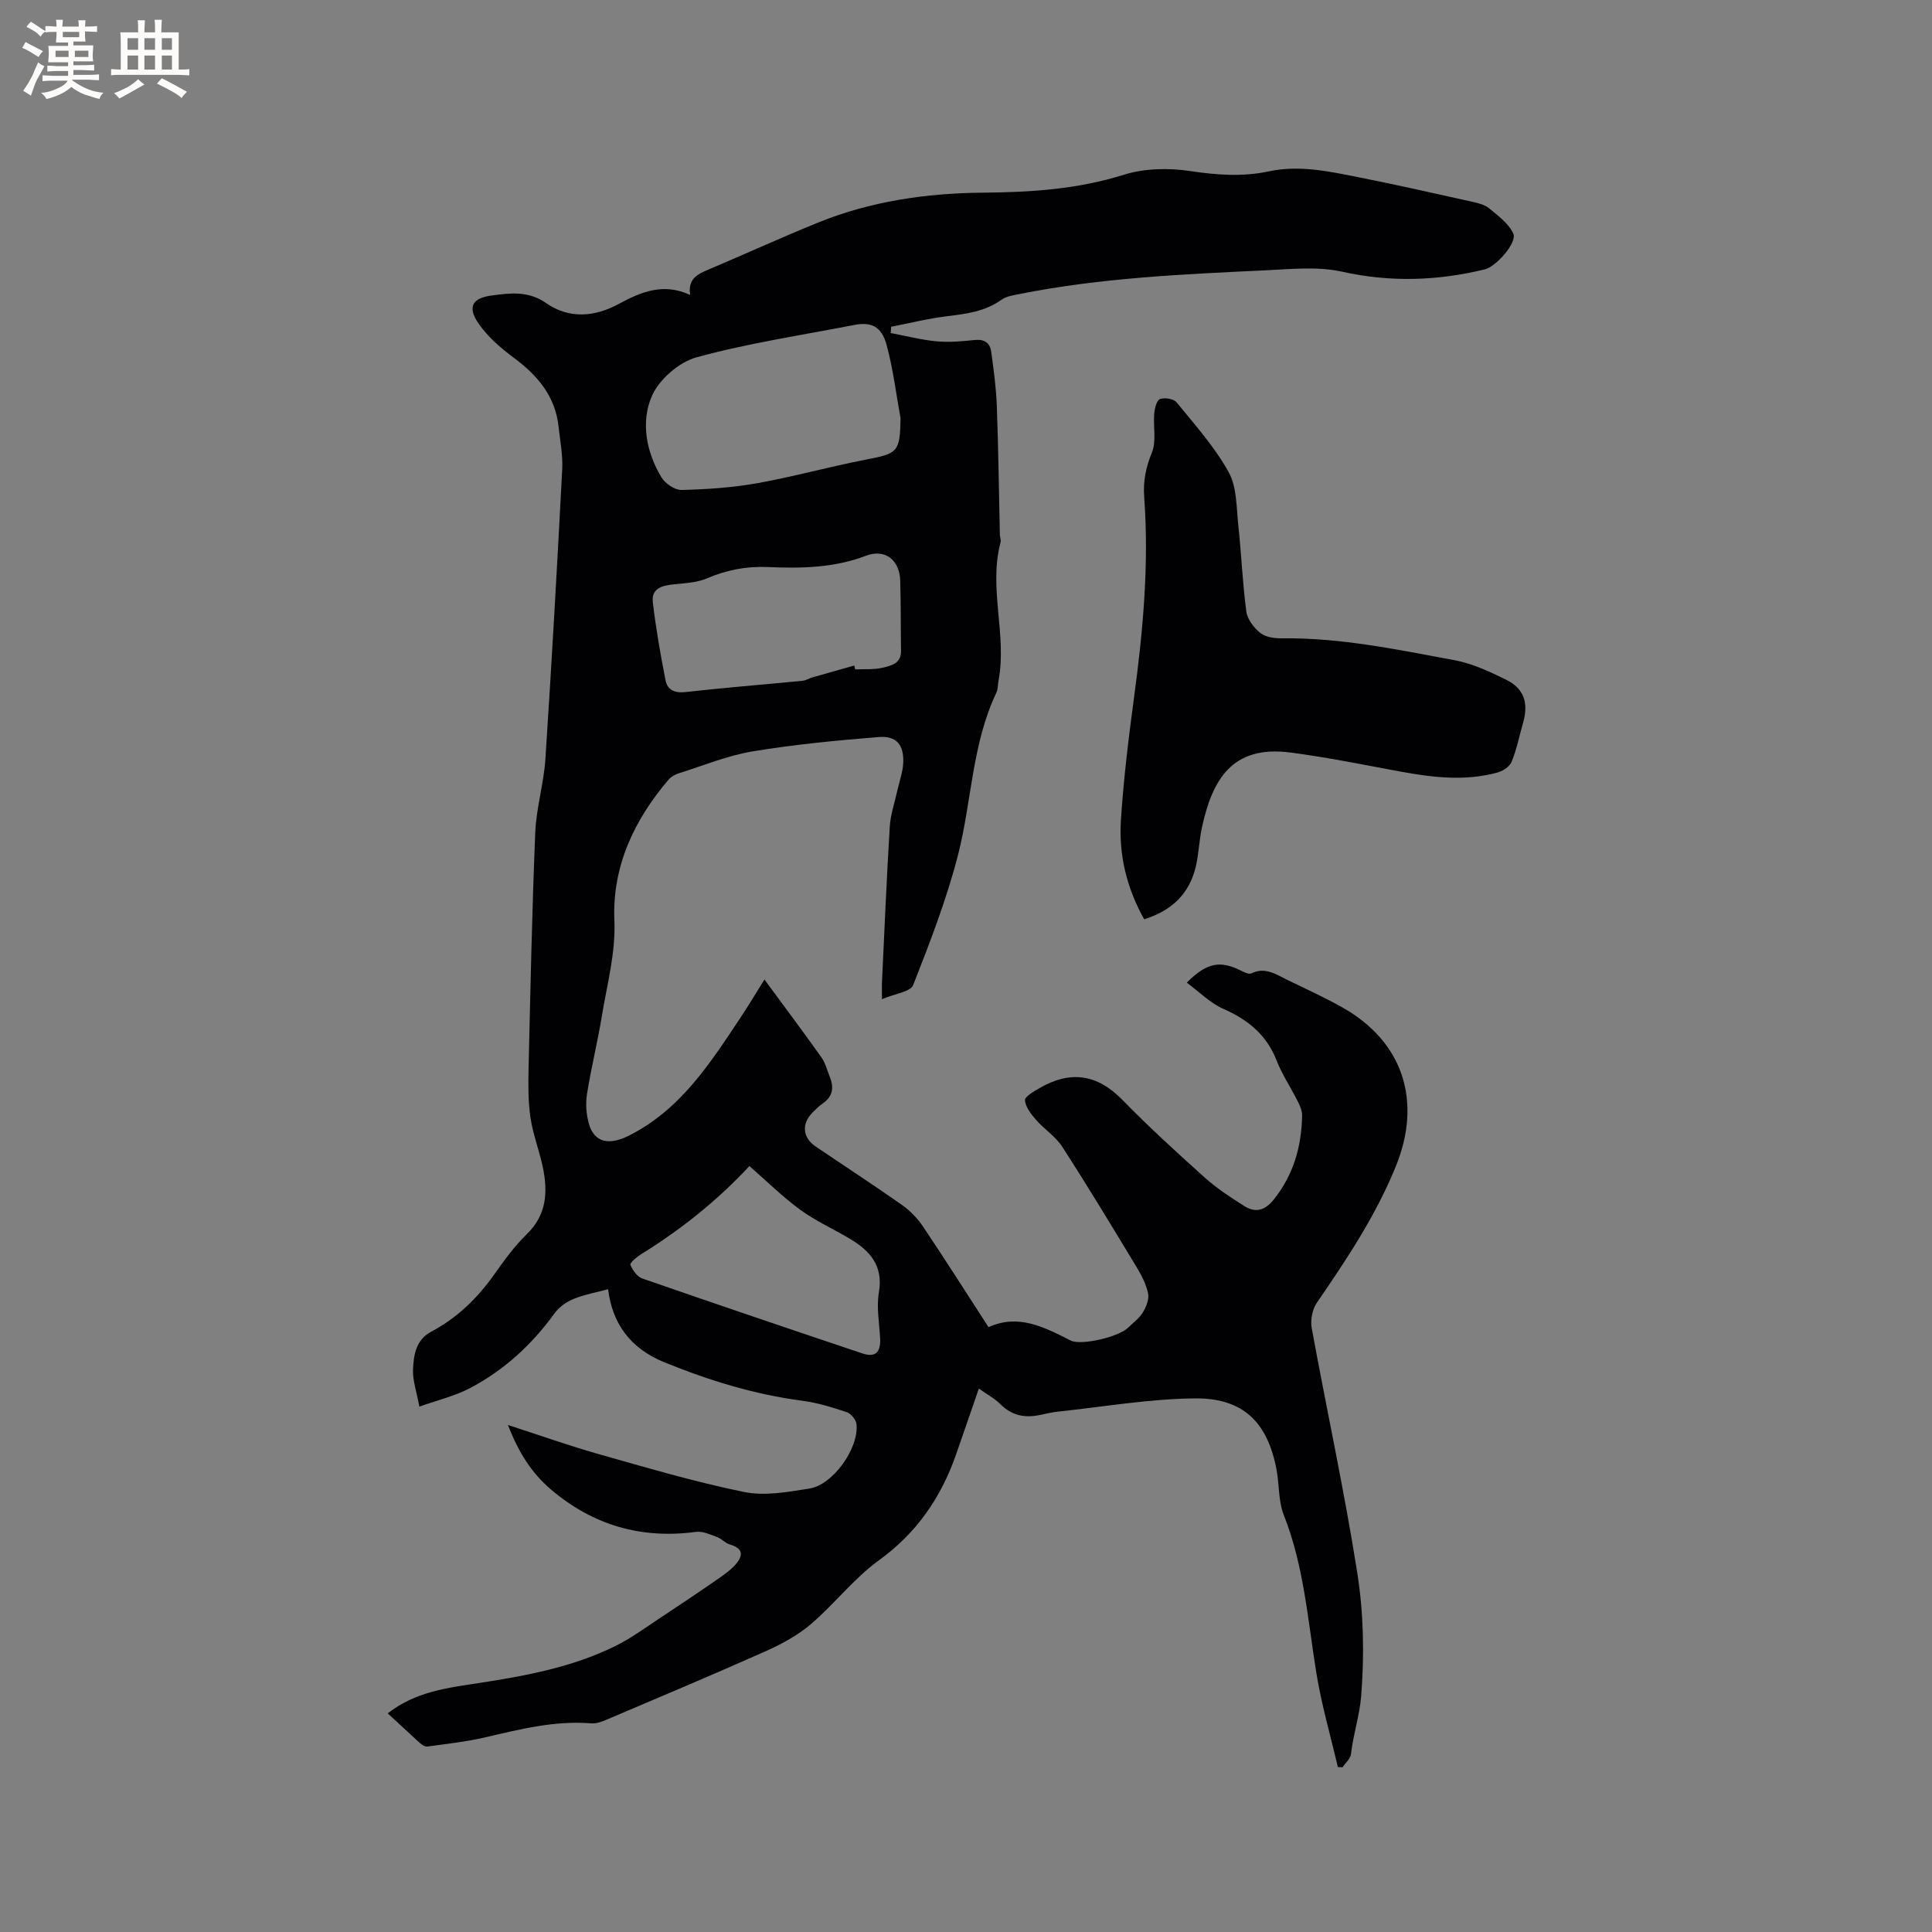
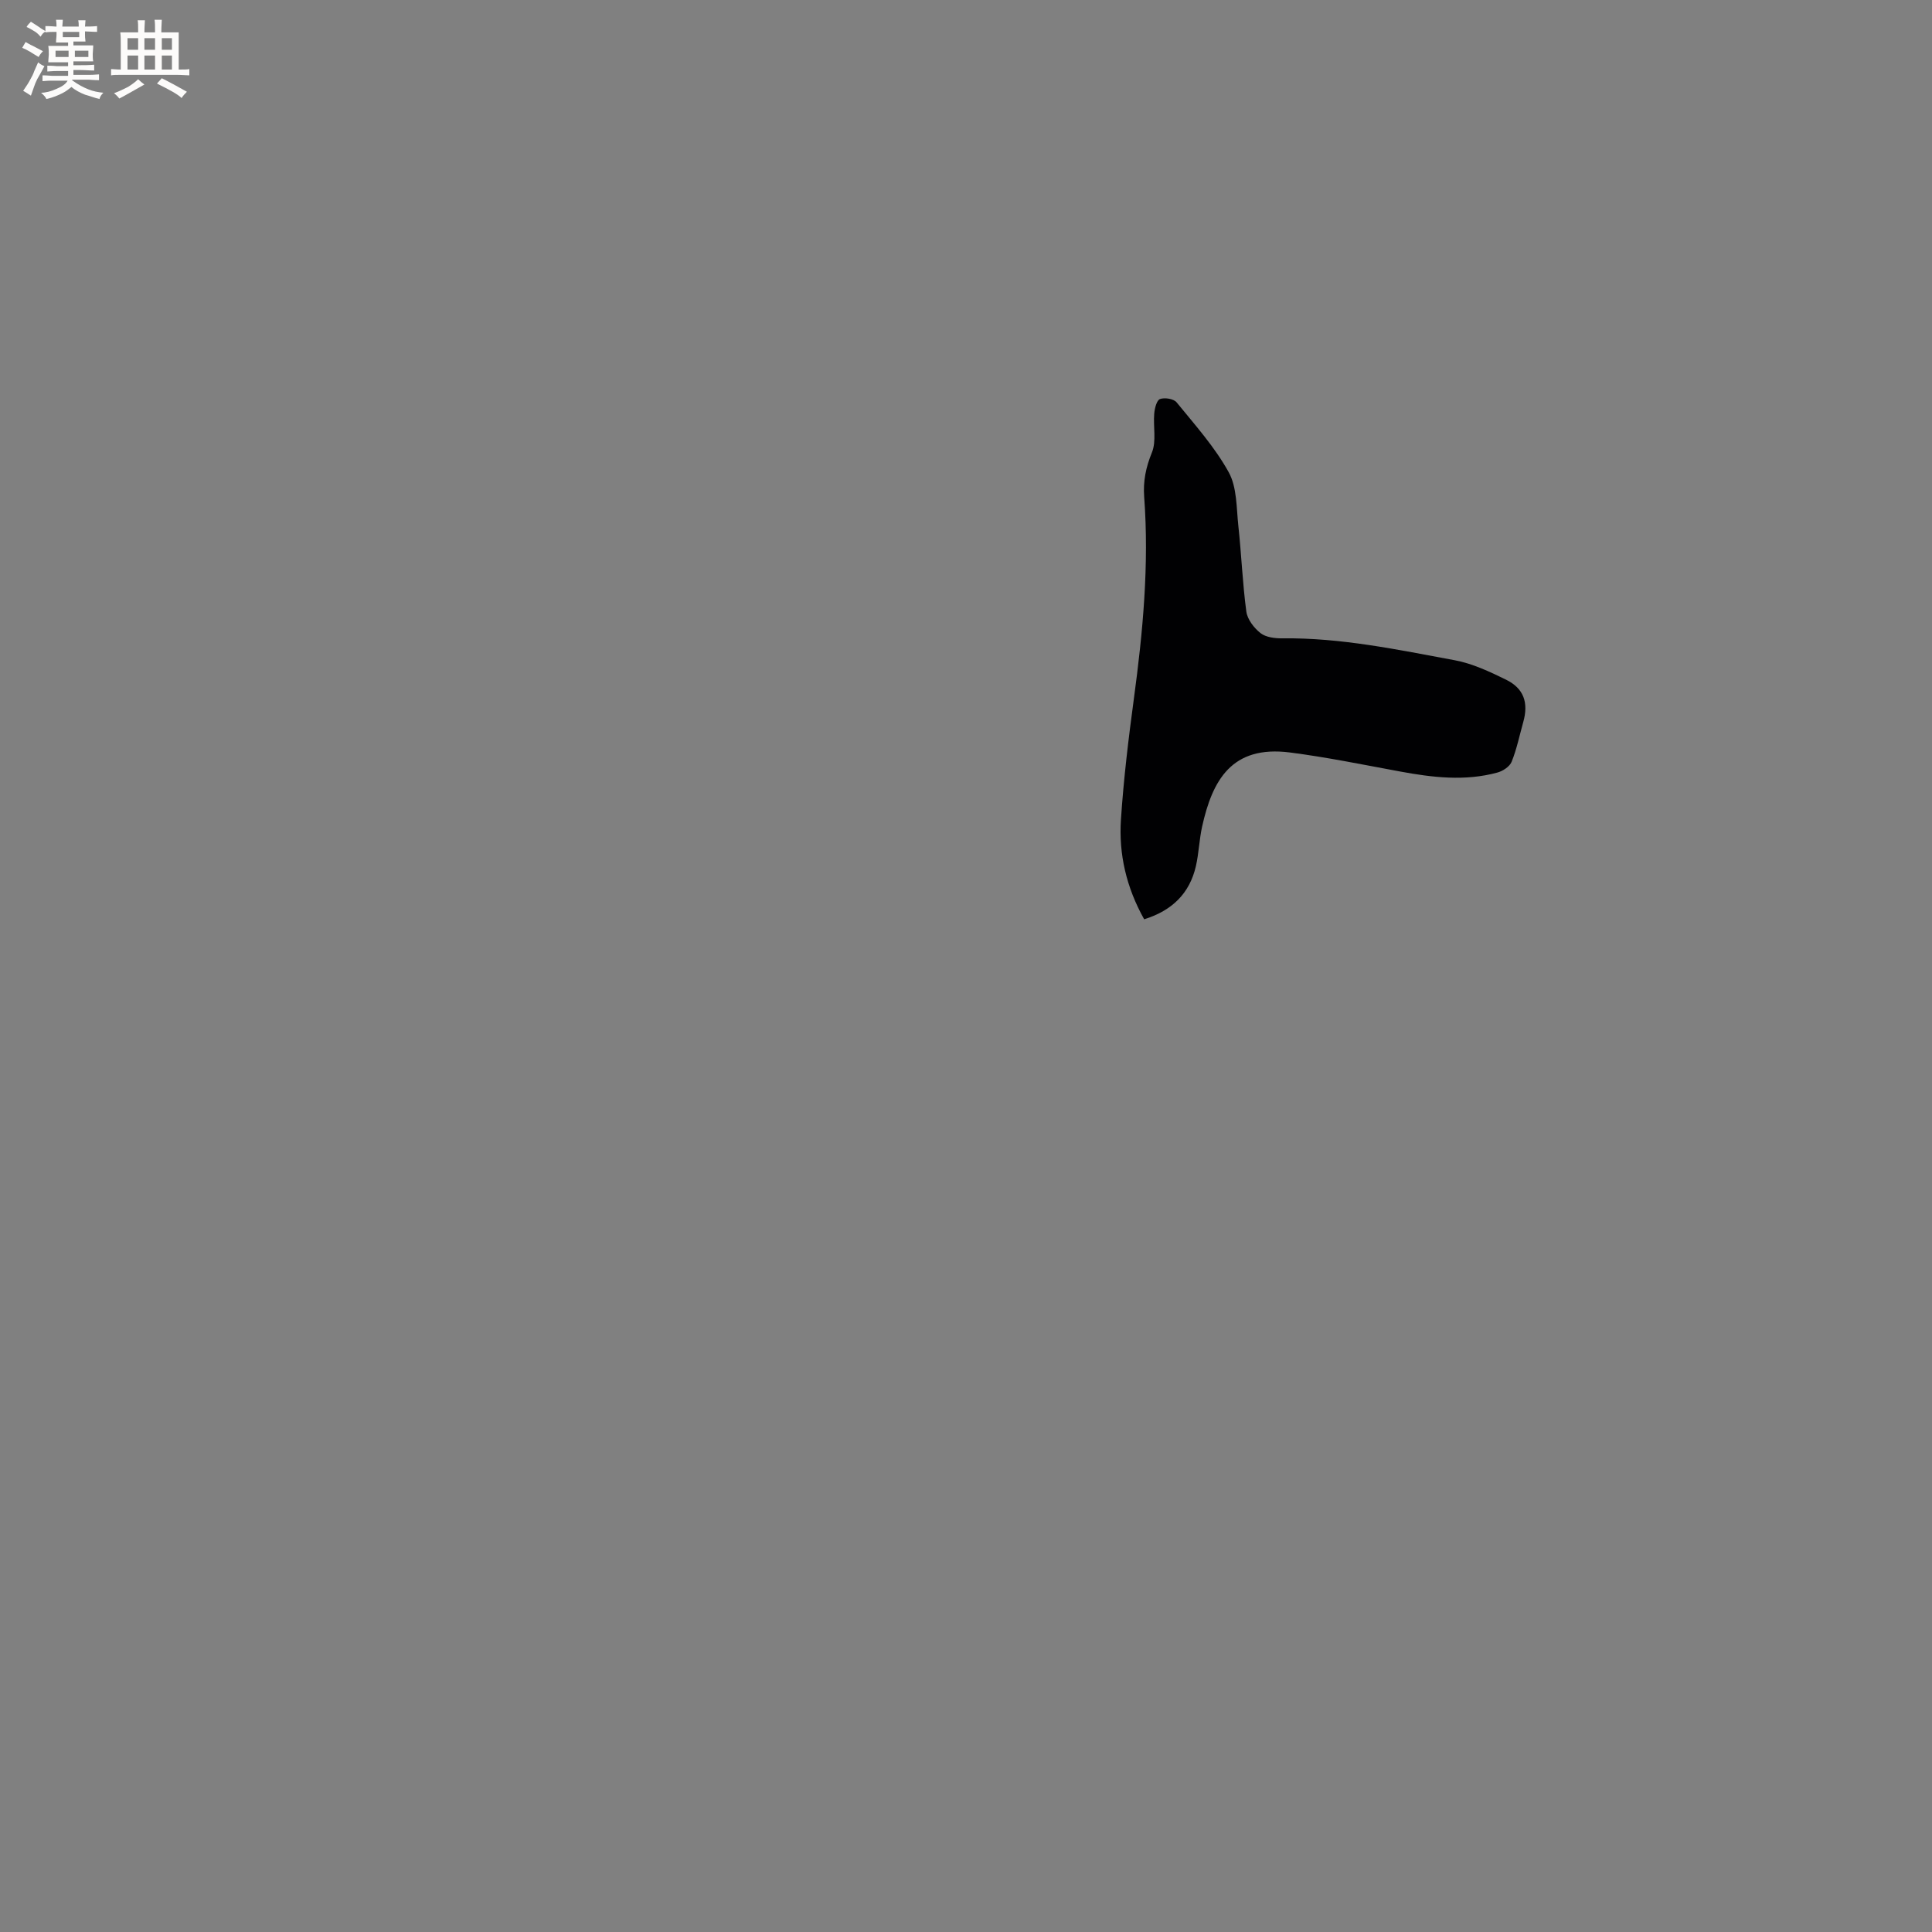
<svg xmlns="http://www.w3.org/2000/svg" enable-background="new 0 0 400 400" viewBox="0 0 400 400">
  <rect x="0" y="0" width="400" height="400" fill="#808080" stroke="none" />
-   <path d="m80.27 354.73c5.88-4.57 12.51-5.29 19.12-6.31 9.63-1.49 19.25-3.28 28.08-7.66 3.29-1.63 6.29-3.87 9.38-5.9 4.06-2.68 8.1-5.39 12.09-8.16 1.29-.9 2.62-1.87 3.59-3.08 1.55-1.94.94-3.15-1.44-3.86-.96-.28-1.71-1.21-2.66-1.55-1.41-.51-2.97-1.24-4.36-1.05-11.36 1.53-21.38-1.42-30.05-8.82-3.9-3.33-6.63-7.53-8.85-13.31 6.81 2.2 12.76 4.33 18.83 6.04 9.97 2.82 19.93 5.77 30.06 7.83 4.29.88 9.07-.01 13.52-.71 4.91-.78 10.26-8.36 9.75-13.32-.09-.91-1.13-2.19-2-2.48-2.98-1.01-6.04-1.96-9.14-2.37-9.96-1.3-19.41-4.21-28.68-7.99-6.98-2.85-10.73-7.96-11.61-15.11-2.47.67-4.93 1.1-7.19 2.03-1.47.6-2.97 1.68-3.89 2.95-4.68 6.48-10.43 11.76-17.46 15.47-3.18 1.67-6.79 2.52-10.54 3.86-.57-3.13-1.4-5.42-1.31-7.66.12-3 .6-6.18 3.75-7.85 5.36-2.84 9.55-6.9 13.04-11.82 2.08-2.94 4.22-5.91 6.79-8.4 4.11-4 4.35-8.73 3.31-13.78-.72-3.47-2.06-6.84-2.57-10.33-.5-3.41-.47-6.93-.39-10.4.38-16.21.71-32.43 1.38-48.63.21-5.1 1.77-10.13 2.1-15.23 1.31-19.98 2.44-39.98 3.48-59.98.15-2.93-.44-5.91-.76-8.85-.68-6.27-4.32-10.54-9.2-14.18-2.75-2.05-5.5-4.4-7.4-7.19-2.31-3.4-1.26-5.23 2.81-5.76 3.8-.5 7.52-.99 11.2 1.57 4.74 3.3 9.97 2.93 15.05.19 4.54-2.45 9.2-4.47 14.79-1.86-.51-3.31 1.48-4.28 3.7-5.22 7.6-3.22 15.11-6.65 22.76-9.76 10.93-4.44 22.49-6.1 34.16-6.2 9.91-.08 19.56-.7 29.13-3.7 4.27-1.34 9.27-1.45 13.74-.78 5.52.83 10.88 1.23 16.31.07 6.32-1.35 12.44 0 18.56 1.21 7.88 1.56 15.71 3.34 23.55 5.08 1.23.27 2.6.61 3.52 1.37 1.87 1.55 4.07 3.16 5 5.25.81 1.83-3.53 6.8-5.91 7.38-9.8 2.38-19.54 2.71-29.55.48-5.02-1.12-10.48-.54-15.72-.29-17.14.81-34.3 1.56-51.19 4.94-1.23.25-2.61.44-3.57 1.14-3.44 2.47-7.35 2.95-11.38 3.44-3.86.47-7.66 1.43-11.49 2.17-.03.43-.07.87-.1 1.3 3.17.6 6.32 1.42 9.51 1.72 2.61.24 5.3-.01 7.93-.28 2-.2 3.12.64 3.37 2.42.51 3.73 1.02 7.48 1.16 11.24.33 8.87.43 17.76.63 26.64.01.53.28 1.1.15 1.57-2.55 9.53 1.37 19.16-.43 28.69-.16.83-.1 1.75-.45 2.48-5.06 10.64-5.08 22.44-7.93 33.57-2.36 9.18-5.81 18.11-9.29 26.95-.55 1.4-3.76 1.76-6.46 2.92 0-1.88-.04-2.78.01-3.67.51-10.7.96-21.4 1.61-32.08.15-2.48 1.01-4.92 1.55-7.38.43-1.95 1.16-3.9 1.24-5.86.14-3.7-1.42-5.58-5.11-5.28-8.74.7-17.5 1.54-26.15 2.98-5.16.86-10.12 2.92-15.14 4.5-.78.25-1.63.69-2.15 1.29-7.18 8.39-11.72 18.03-11.26 29.16.28 6.86-1.51 13.21-2.58 19.76-.89 5.43-2.23 10.79-3.09 16.23-.31 1.98-.16 4.19.39 6.12 1.15 4.05 4.3 4.47 8.23 2.51 10.68-5.35 16.77-14.86 23.04-24.27 1.87-2.81 3.6-5.73 5.08-8.08 3.93 5.34 7.93 10.68 11.8 16.12.83 1.17 1.18 2.7 1.74 4.06.9 2.22.59 4.08-1.51 5.51-.78.53-1.46 1.23-2.13 1.91-2.25 2.31-2 5.14.69 6.96 5.96 4.05 12.01 7.97 17.9 12.12 1.67 1.18 3.2 2.76 4.34 4.46 4.55 6.77 8.91 13.66 13.56 20.83 6.21-2.82 11.59.02 17.01 2.77 2.14 1.08 9.88-.71 11.87-2.64 1.06-1.03 2.33-1.96 3.08-3.19.69-1.14 1.33-2.72 1.08-3.92-.4-1.92-1.37-3.78-2.4-5.48-5.04-8.34-10.08-16.69-15.37-24.88-1.38-2.14-3.73-3.63-5.44-5.59-1.02-1.17-2.16-2.63-2.28-4.03-.06-.76 1.83-1.84 2.99-2.51 6.32-3.68 11.89-2.99 17.15 2.39 5.46 5.6 11.26 10.89 17.09 16.12 2.5 2.24 5.36 4.11 8.21 5.91 2.28 1.44 4.25.9 6.04-1.33 4.11-5.12 5.78-11 5.9-17.41.02-.99-.45-2.05-.91-2.97-1.42-2.84-3.23-5.52-4.38-8.46-2.08-5.32-5.92-8.43-11.01-10.67-2.74-1.21-5-3.53-7.58-5.43 4.16-4.21 6.97-4.65 11.32-2.44.63.32 1.57.75 2.07.51 2.88-1.4 5.13.25 7.47 1.38 3.81 1.84 7.68 3.61 11.36 5.68 12.63 7.12 16.53 19.46 11.06 32.9-4.16 10.22-10.17 19.24-16.35 28.24-.94 1.36-1.36 3.57-1.07 5.21 3.1 16.98 6.8 33.86 9.47 50.91 1.3 8.32 1.44 16.97.77 25.37-.31 3.87-1.64 7.91-2.11 11.97-.11.97-1.14 1.82-1.75 2.73-.32-.02-.65-.05-.97-.07-1.51-6.52-3.4-12.98-4.46-19.58-1.77-10.96-2.56-22.07-6.72-32.57-1.14-2.87-.92-6.26-1.5-9.37-1.84-9.82-6.87-14.89-16.88-14.8-9.47.09-18.92 1.74-28.37 2.74-1.26.13-2.5.44-3.75.7-3.11.66-5.82.12-8.17-2.23-1.21-1.21-2.8-2.05-4.47-3.24-1.7 4.9-3.19 9.28-4.72 13.65-3.12 8.92-8.15 16.25-16 21.93-5.17 3.74-9.19 9.05-14.09 13.22-2.77 2.36-6.14 4.15-9.49 5.65-10.92 4.87-21.94 9.49-32.94 14.17-.94.4-2.04.77-3.03.69-7.53-.61-14.7 1.22-21.93 2.9-3.93.91-7.97 1.35-11.98 1.9-.5.07-1.17-.39-1.6-.77-2.27-2.08-4.43-4.1-6.61-6.1zm106.18-268.13c-.93-5.08-1.54-10.25-2.9-15.22-1.04-3.82-3.2-4.78-6.68-4.1-10.91 2.12-21.95 3.77-32.64 6.69-3.66 1-7.83 4.63-9.3 8.1-2.29 5.38-1.13 11.54 2.02 16.77.77 1.29 2.77 2.63 4.18 2.6 5.23-.13 10.52-.48 15.67-1.4 7.58-1.36 15.02-3.45 22.58-4.9 6.5-1.25 6.95-1.56 7.07-8.54zm-9.59 51.19c.07.27.14.53.2.8 1.9-.09 3.86.09 5.68-.35 1.74-.41 3.85-.86 3.81-3.48-.08-4.86-.02-9.72-.17-14.58-.13-4.23-3.13-6.63-7.09-5.12-6.64 2.54-13.45 2.64-20.32 2.34-4.44-.19-8.54.6-12.62 2.35-2.05.88-4.47.98-6.74 1.22-2.4.25-4.79.75-4.45 3.71.63 5.42 1.58 10.81 2.63 16.16.38 1.95 1.82 2.7 4.07 2.45 8.08-.91 16.19-1.55 24.28-2.34.71-.07 1.38-.5 2.08-.71 2.88-.82 5.76-1.63 8.64-2.45zm-21.7 103.63c-6.77 7.27-14.29 13.23-22.53 18.32-.87.54-2.27 1.77-2.12 2.13.47 1.11 1.4 2.45 2.45 2.82 15.15 5.26 30.35 10.41 45.55 15.51 2.71.91 3.85-.16 3.71-3.09-.15-3.17-.79-6.44-.26-9.5.98-5.67-1.94-8.75-6.21-11.26-3.37-1.99-6.98-3.62-10.12-5.92-3.64-2.67-6.88-5.88-10.47-9.01z" fill="#010103" />
  <path d="m236.89 190.33c-3.69-6.59-5.29-13.49-4.81-20.67.55-8.34 1.55-16.66 2.67-24.95 1.88-13.89 3.18-27.8 2.14-41.83-.24-3.23.34-6.12 1.6-9.19.96-2.35.25-5.36.48-8.05.09-1.08.5-2.76 1.19-3.02.97-.36 2.85-.06 3.45.69 3.8 4.67 7.9 9.24 10.78 14.46 1.73 3.13 1.59 7.37 2 11.15.64 5.89.86 11.83 1.65 17.7.22 1.62 1.59 3.4 2.94 4.46 1.11.87 2.98 1.1 4.51 1.08 12.11-.15 23.88 2.35 35.67 4.53 3.67.68 7.24 2.36 10.63 4.02 3.72 1.82 4.71 4.79 3.58 8.8-.77 2.74-1.34 5.57-2.4 8.2-.4 1-1.82 1.94-2.96 2.24-6.71 1.83-13.43 1.02-20.15-.22-7.59-1.4-15.17-2.96-22.81-3.94-12.07-1.54-16.05 5.79-18.17 15.37-.59 2.68-.67 5.47-1.28 8.15-1.29 5.63-4.89 9.2-10.71 11.02z" fill="#010103" />
  <g fill="#fcfbfa">
    <path d="m6.8 9.5c.6.3 1.3.7 2.1 1.1-.4.4-.7.8-.9 1.2-.7-.4-1.3-.8-1.8-1.1s-1.1-.6-1.6-.8c.2-.4.5-.8.7-1.2.4.2.8.5 1.5.8zm.9 6.9c-.3.6-.5 1.1-.7 1.7s-.4 1.1-.6 1.7c-.6-.4-1.1-.7-1.6-1 .7-1 1.2-1.8 1.5-2.4.3-.5.6-1.1.8-1.7.3-.6.5-1.2.8-1.8.3.3.8.6 1.3.8-.7 1.3-1.2 2.2-1.5 2.7zm.1-11c.4.3 1 .7 1.7 1.1-.5.2-.8.6-1.1 1.1-.5-.6-1-1-1.4-1.2s-.9-.6-1.5-.8c.2-.4.5-.7.9-1.1.5.3.9.6 1.4.9zm10.5 13.1c1 .4 2 .6 3.1.7-.4.4-.7.8-.8 1.3-.9-.2-1.9-.6-3-.9-1-.4-2-.9-2.8-1.6-.5.4-1.1.9-1.9 1.3s-1.9.9-3.3 1.2c-.1-.3-.5-.8-1.1-1.3 1 0 2.1-.3 3.2-.8 1.2-.5 1.9-1 2.3-1.7h-3.2c-.4 0-1 0-2 .1v-1.2c1 0 1.7.1 2 .1h3.3v-1h-2.3c-.2 0-.9 0-2 .1v-1.2c1.2 0 1.9.1 2 .1h2.3v-.8h-4.1c0-.7.1-1.2.1-1.6 0-.5 0-1.1-.1-1.8h4.1v-.7h-2.5c0-.6.1-1.1.1-1.6v-.6h-.5c-.4 0-1 0-1.8.1v-1.3c1.2 0 1.9.1 2.1.1h.2c0-.3 0-.8-.1-1.4h1.4c0 .6-.1 1-.1 1.4h3.4c0-.4 0-.8-.1-1.3h1.5c0 .4-.1.9-.1 1.3.7 0 1.5 0 2.5-.1v1.2c-1 0-1.8-.1-2.5-.1v.6c0 .3 0 .8.1 1.5h-2.5v.8h4.1c0 .7-.1 1.3-.1 1.8s0 1 .1 1.5h-4.1v.8h1.4c.8 0 1.8 0 2.9-.1v1.2c-1 0-1.9-.1-2.8-.1h-1.5v1h3.2c.3 0 1 0 2.1-.1v1.2c-1.1 0-1.8-.1-2.1-.1h-3.4l-.1.1c1.4 1 2.4 1.5 3.4 1.9zm-4.1-6.7v-1.3h-2.7v1.3zm2.2-4.1v-1.1h-3.4v1.1zm1.9 4.1v-1.3h-2.8v1.3z" />
    <path d="m37 6.7v2.3 5.4c1 0 1.8 0 2.2-.1v1.3c-.6 0-1.5-.1-2.5-.1h-11.9c-.7 0-1.3 0-1.8.1v-1.3c.5 0 1.1.1 2 .1v-5.2c0-1 0-1.8-.1-2.5h3.7c0-1.3 0-2.1-.1-2.5h1.5c0 .4-.1 1.3-.1 2.5h2.2c0-1.2 0-2.1-.1-2.6h1.5c0 .4-.1 1.3-.1 2.6zm-12.3 13.7c-.3-.4-.7-.8-1.1-1.1 1.1-.4 2.1-.9 2.9-1.3.8-.5 1.5-1 2.1-1.6.4.4.9.8 1.3 1.1-2.5 1.4-4.2 2.4-5.2 2.9zm3.9-10.1v-2.4h-2.2v2.4zm0 4.1v-2.9h-2.2v2.9zm3.5-4.1v-2.4h-2.2v2.4zm0 4.1v-2.9h-2.2v2.9zm.4 2.9 1-1.1c.6.3 1.4.7 2.5 1.3s2 1.1 2.7 1.5c-.4.4-.8.8-1.1 1.3-.8-.8-2.5-1.7-5.1-3zm3.1-7v-2.4h-2.1v2.4zm0 4.1v-2.9h-2.1v2.9z" />
  </g>
</svg>